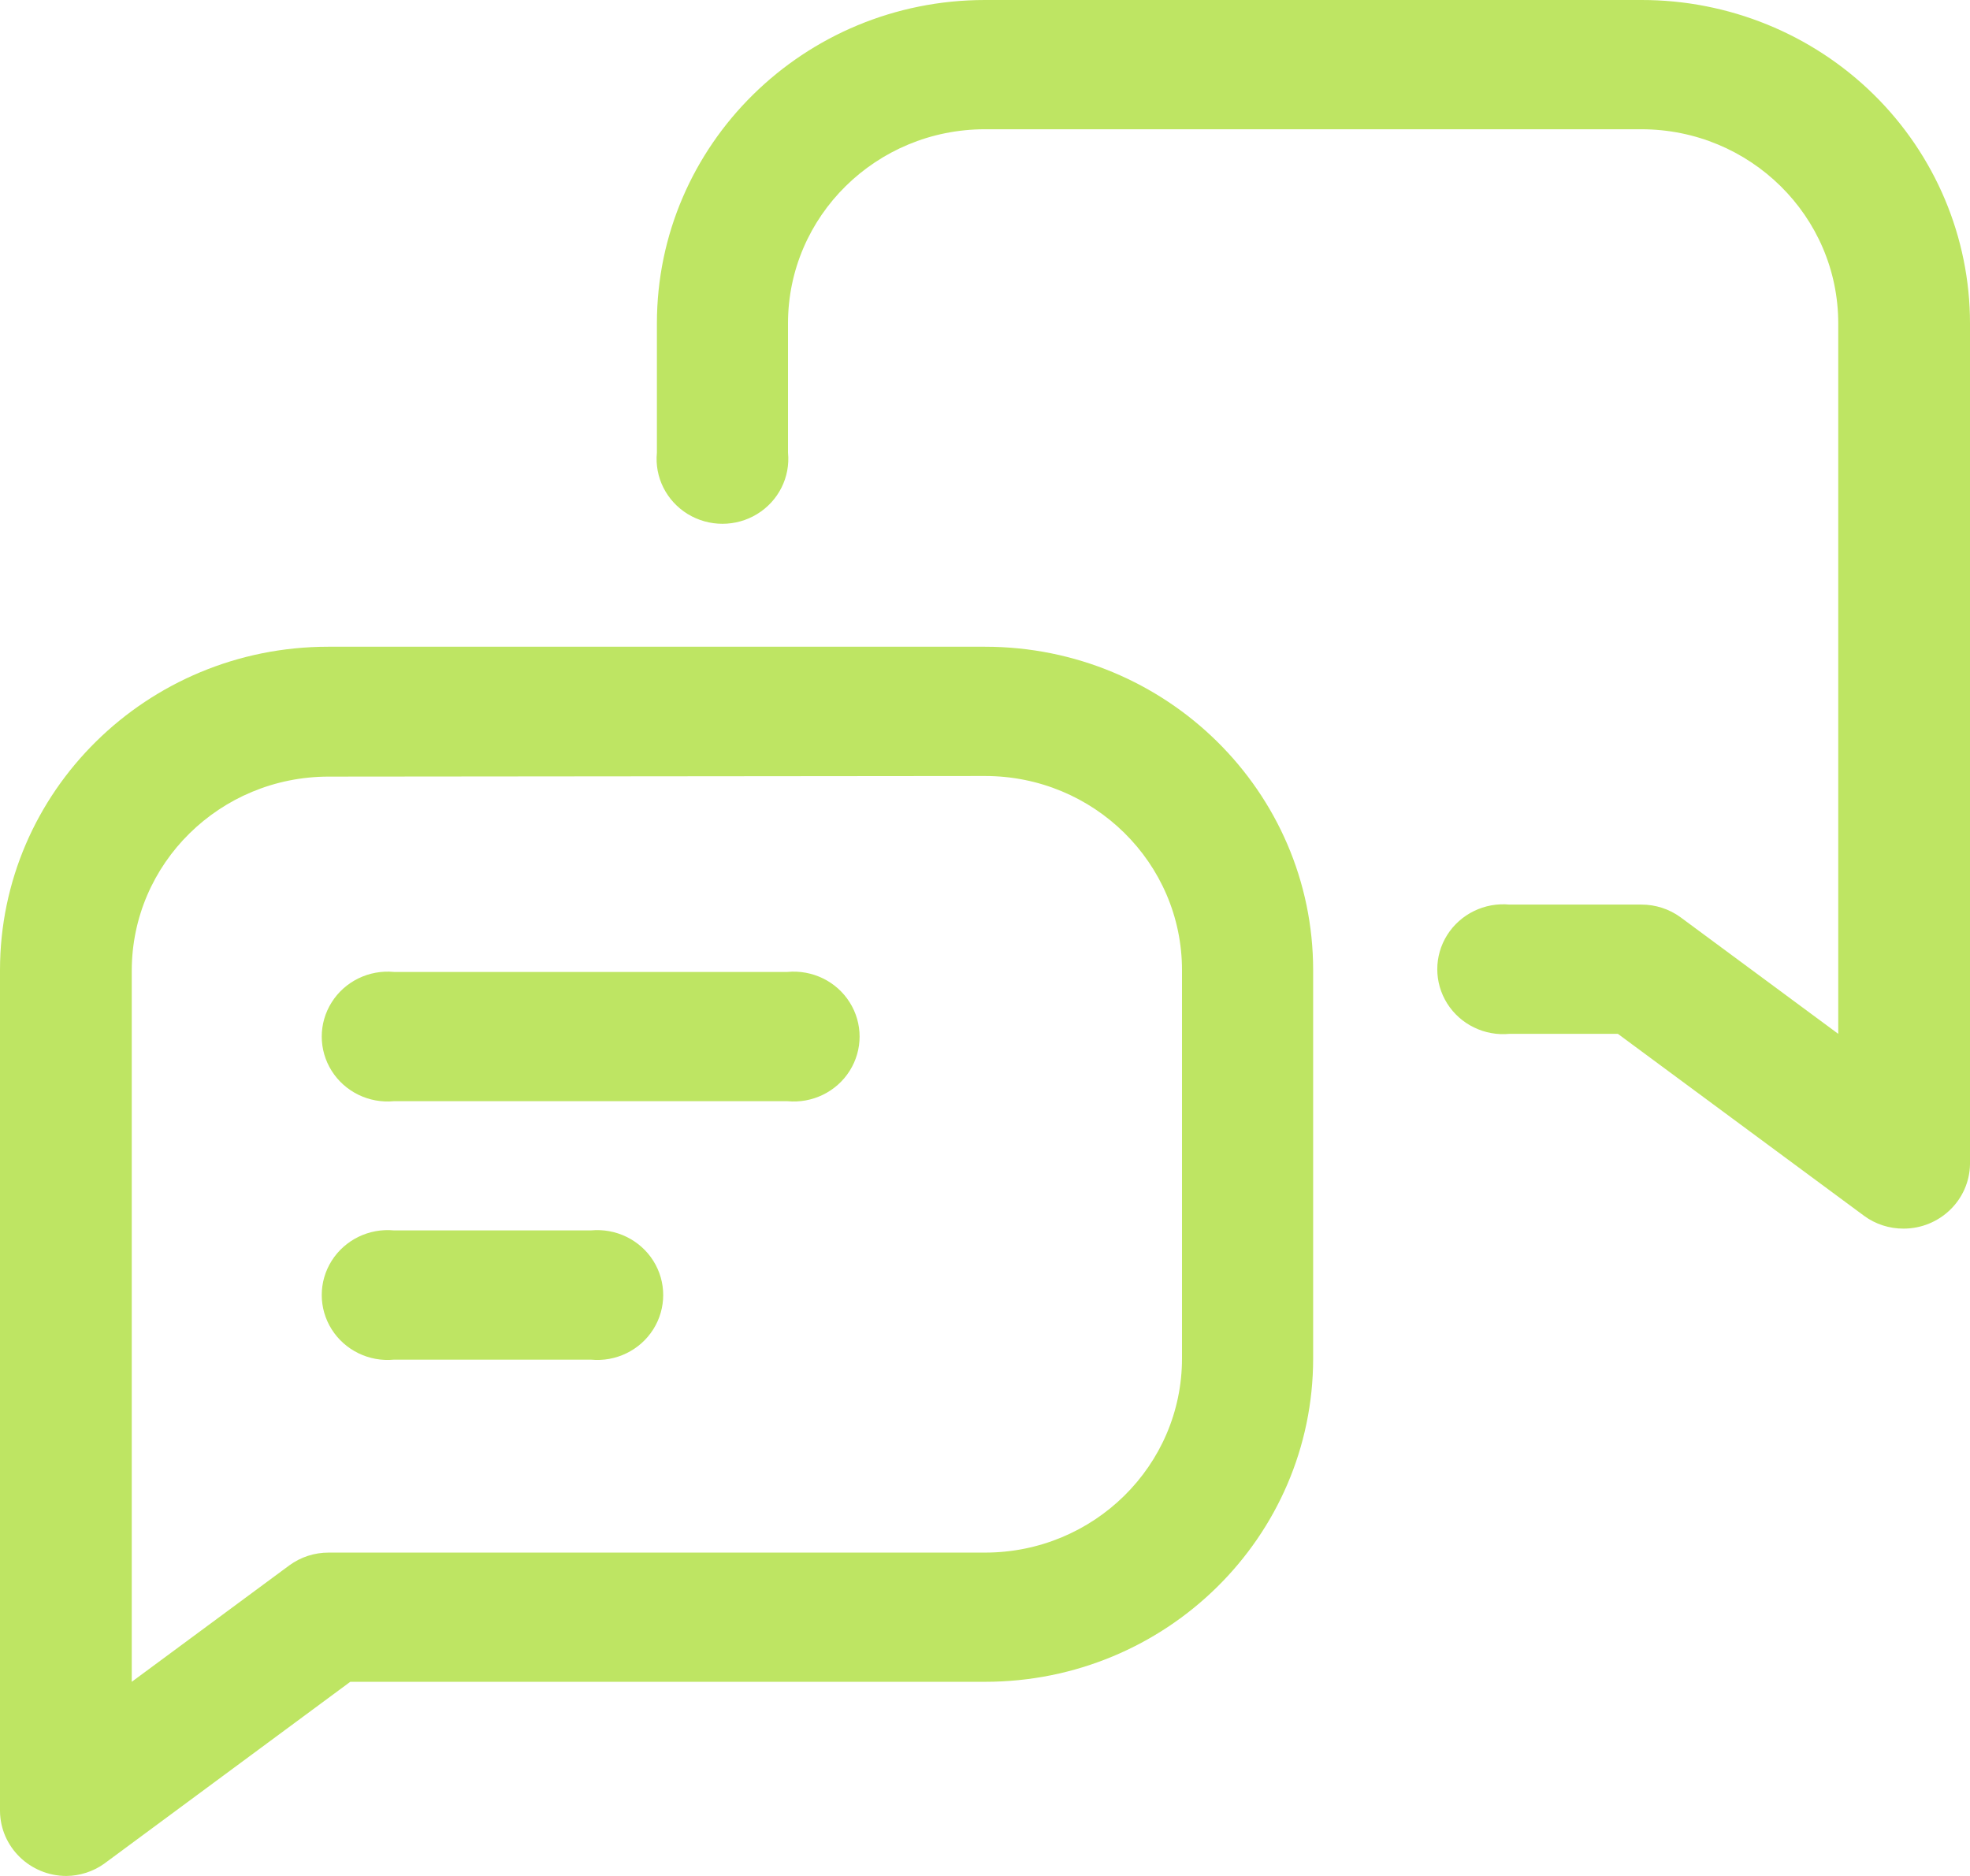
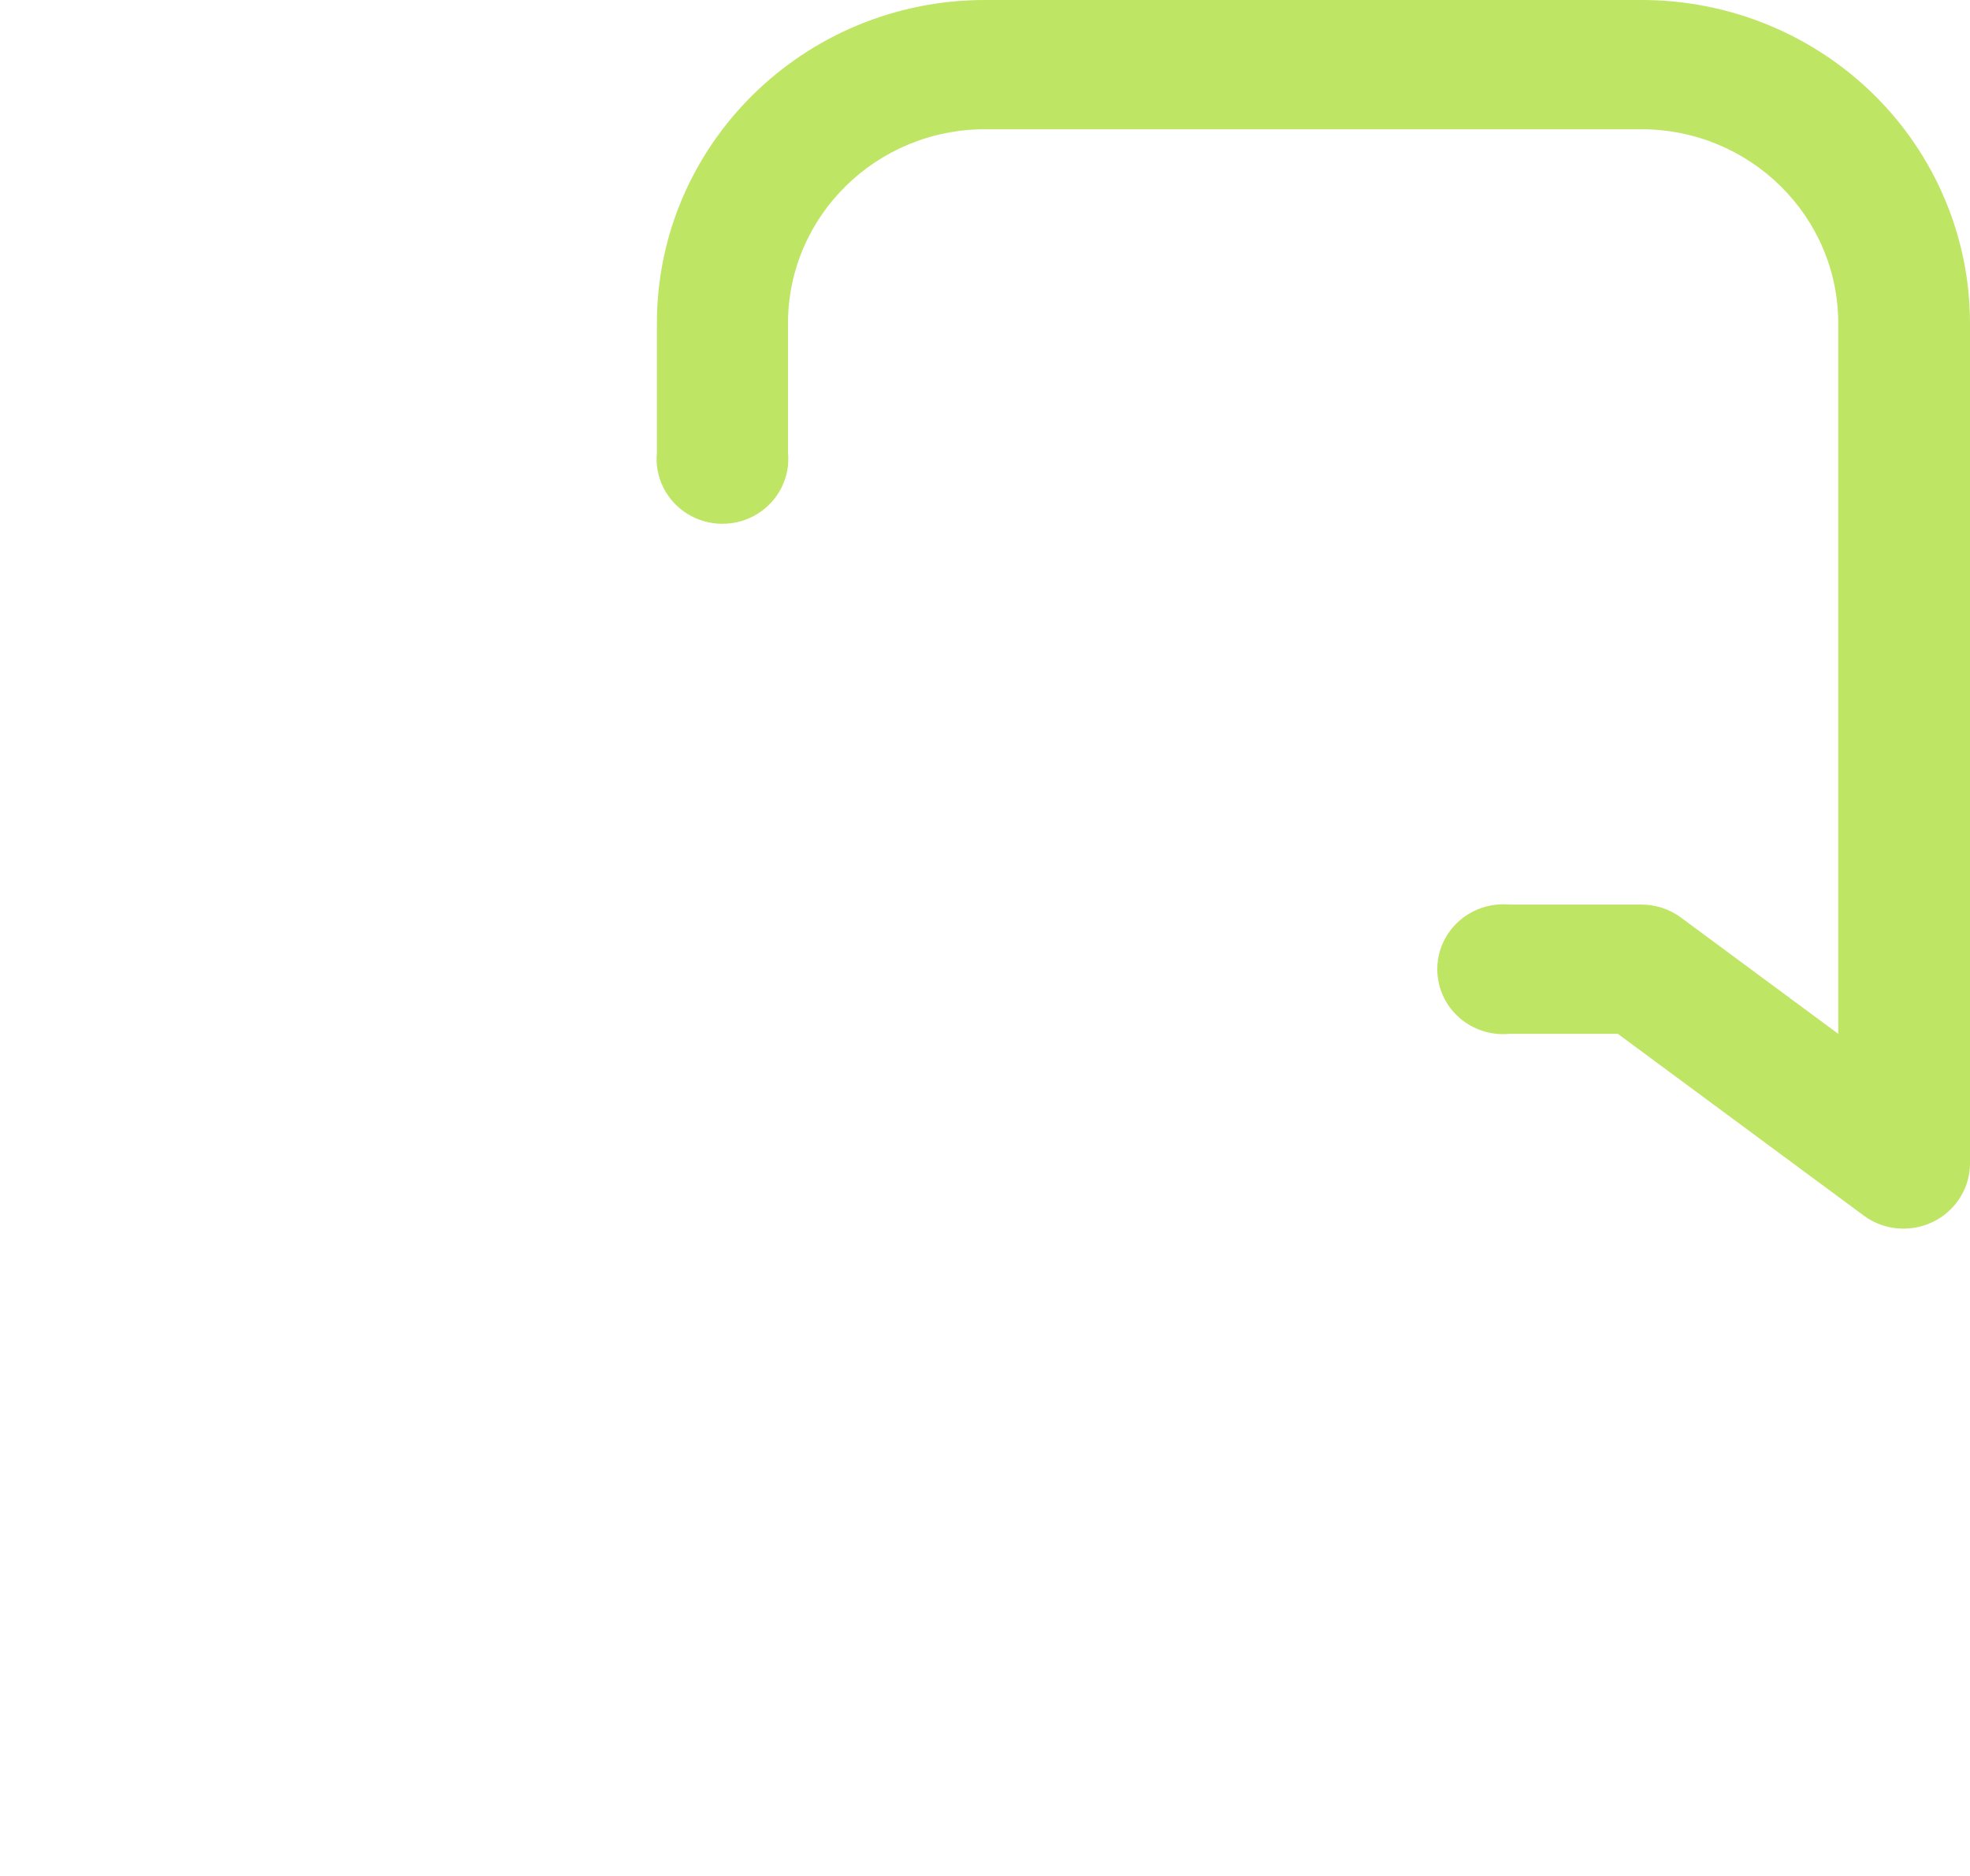
<svg xmlns="http://www.w3.org/2000/svg" width="42" height="40" viewBox="0 0 42 40" fill="none">
-   <path fill-rule="evenodd" clip-rule="evenodd" d="M0 38.616C0.007 39.382 0.64 40 1.417 40C1.705 39.997 1.984 39.906 2.218 39.741L7.468 35.86H21C24.864 35.86 27.996 32.773 27.996 28.965V20.686C27.996 16.878 24.864 13.79 21 13.79H6.996C3.132 13.79 0 16.878 0 20.686V38.616ZM2.809 20.699C2.809 18.412 4.689 16.559 7.009 16.559L21 16.546C23.32 16.546 25.2 18.399 25.2 20.686V28.965C25.2 31.251 23.32 33.105 21 33.105H7.009C6.706 33.104 6.412 33.199 6.169 33.377L2.809 35.86V20.699Z" fill="#BEE563" />
  <path d="M40.583 26.197C40.28 26.198 39.985 26.103 39.743 25.925L34.493 22.044H32.183C31.651 22.095 31.136 21.844 30.854 21.397C30.572 20.949 30.572 20.383 30.854 19.936C31.136 19.489 31.651 19.238 32.183 19.288H34.992C35.294 19.287 35.589 19.382 35.831 19.56L39.191 22.044V6.895C39.191 4.609 37.311 2.756 34.992 2.756H21C18.681 2.756 16.8 4.609 16.8 6.895V9.651C16.852 10.175 16.597 10.682 16.143 10.96C15.69 11.238 15.115 11.238 14.661 10.96C14.208 10.682 13.953 10.175 14.005 9.651V6.895C14.005 3.087 17.137 1.21531e-05 21 1.21531e-05H34.992C36.849 -0.003 38.632 0.722 39.947 2.015C41.261 3.308 42 5.064 42 6.895V24.825C41.986 25.587 41.355 26.197 40.583 26.197Z" fill="#BEE563" />
-   <path d="M16.786 23.48H8.399C7.868 23.531 7.353 23.28 7.071 22.833C6.789 22.385 6.789 21.819 7.071 21.372C7.353 20.924 7.868 20.674 8.399 20.724H16.786C17.318 20.674 17.833 20.924 18.115 21.372C18.397 21.819 18.397 22.385 18.115 22.833C17.833 23.28 17.318 23.531 16.786 23.48Z" fill="#BEE563" />
-   <path d="M12.599 28.991H8.399C7.868 29.042 7.353 28.791 7.071 28.344C6.789 27.896 6.789 27.33 7.071 26.883C7.353 26.436 7.868 26.185 8.399 26.235H12.599C13.131 26.185 13.646 26.436 13.928 26.883C14.21 27.33 14.21 27.896 13.928 28.344C13.646 28.791 13.131 29.042 12.599 28.991Z" fill="#BEE563" />
</svg>